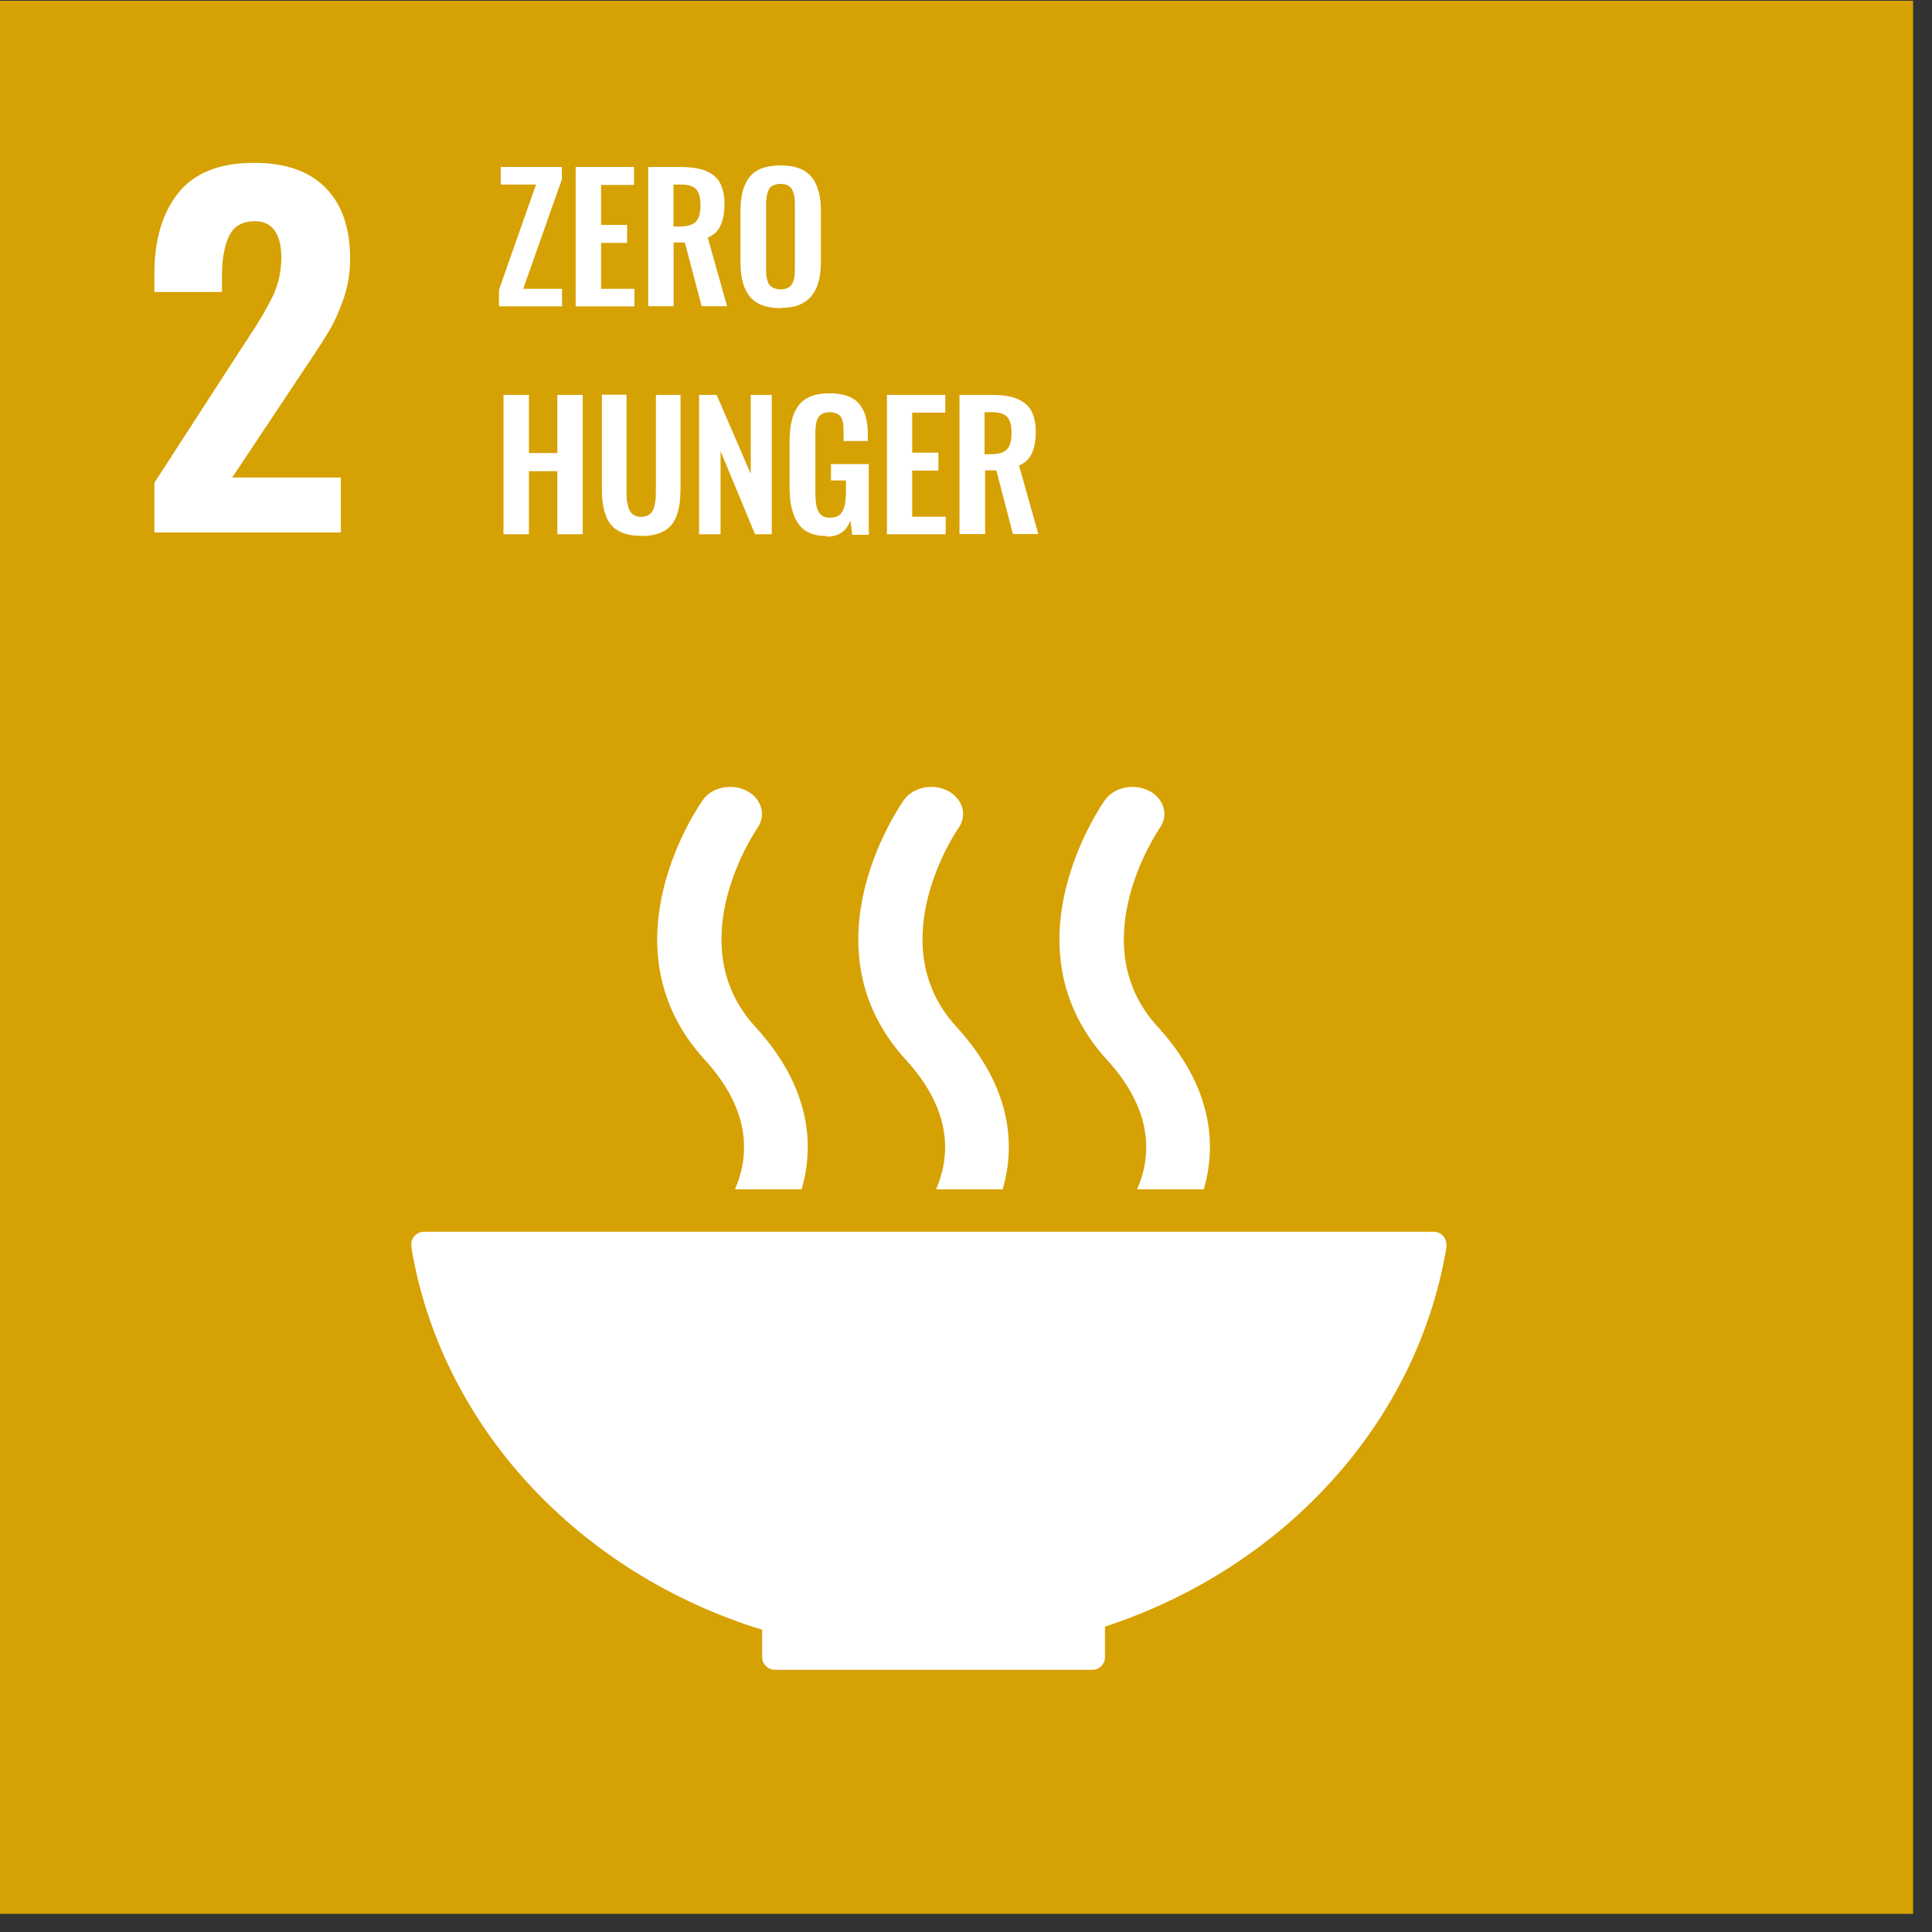
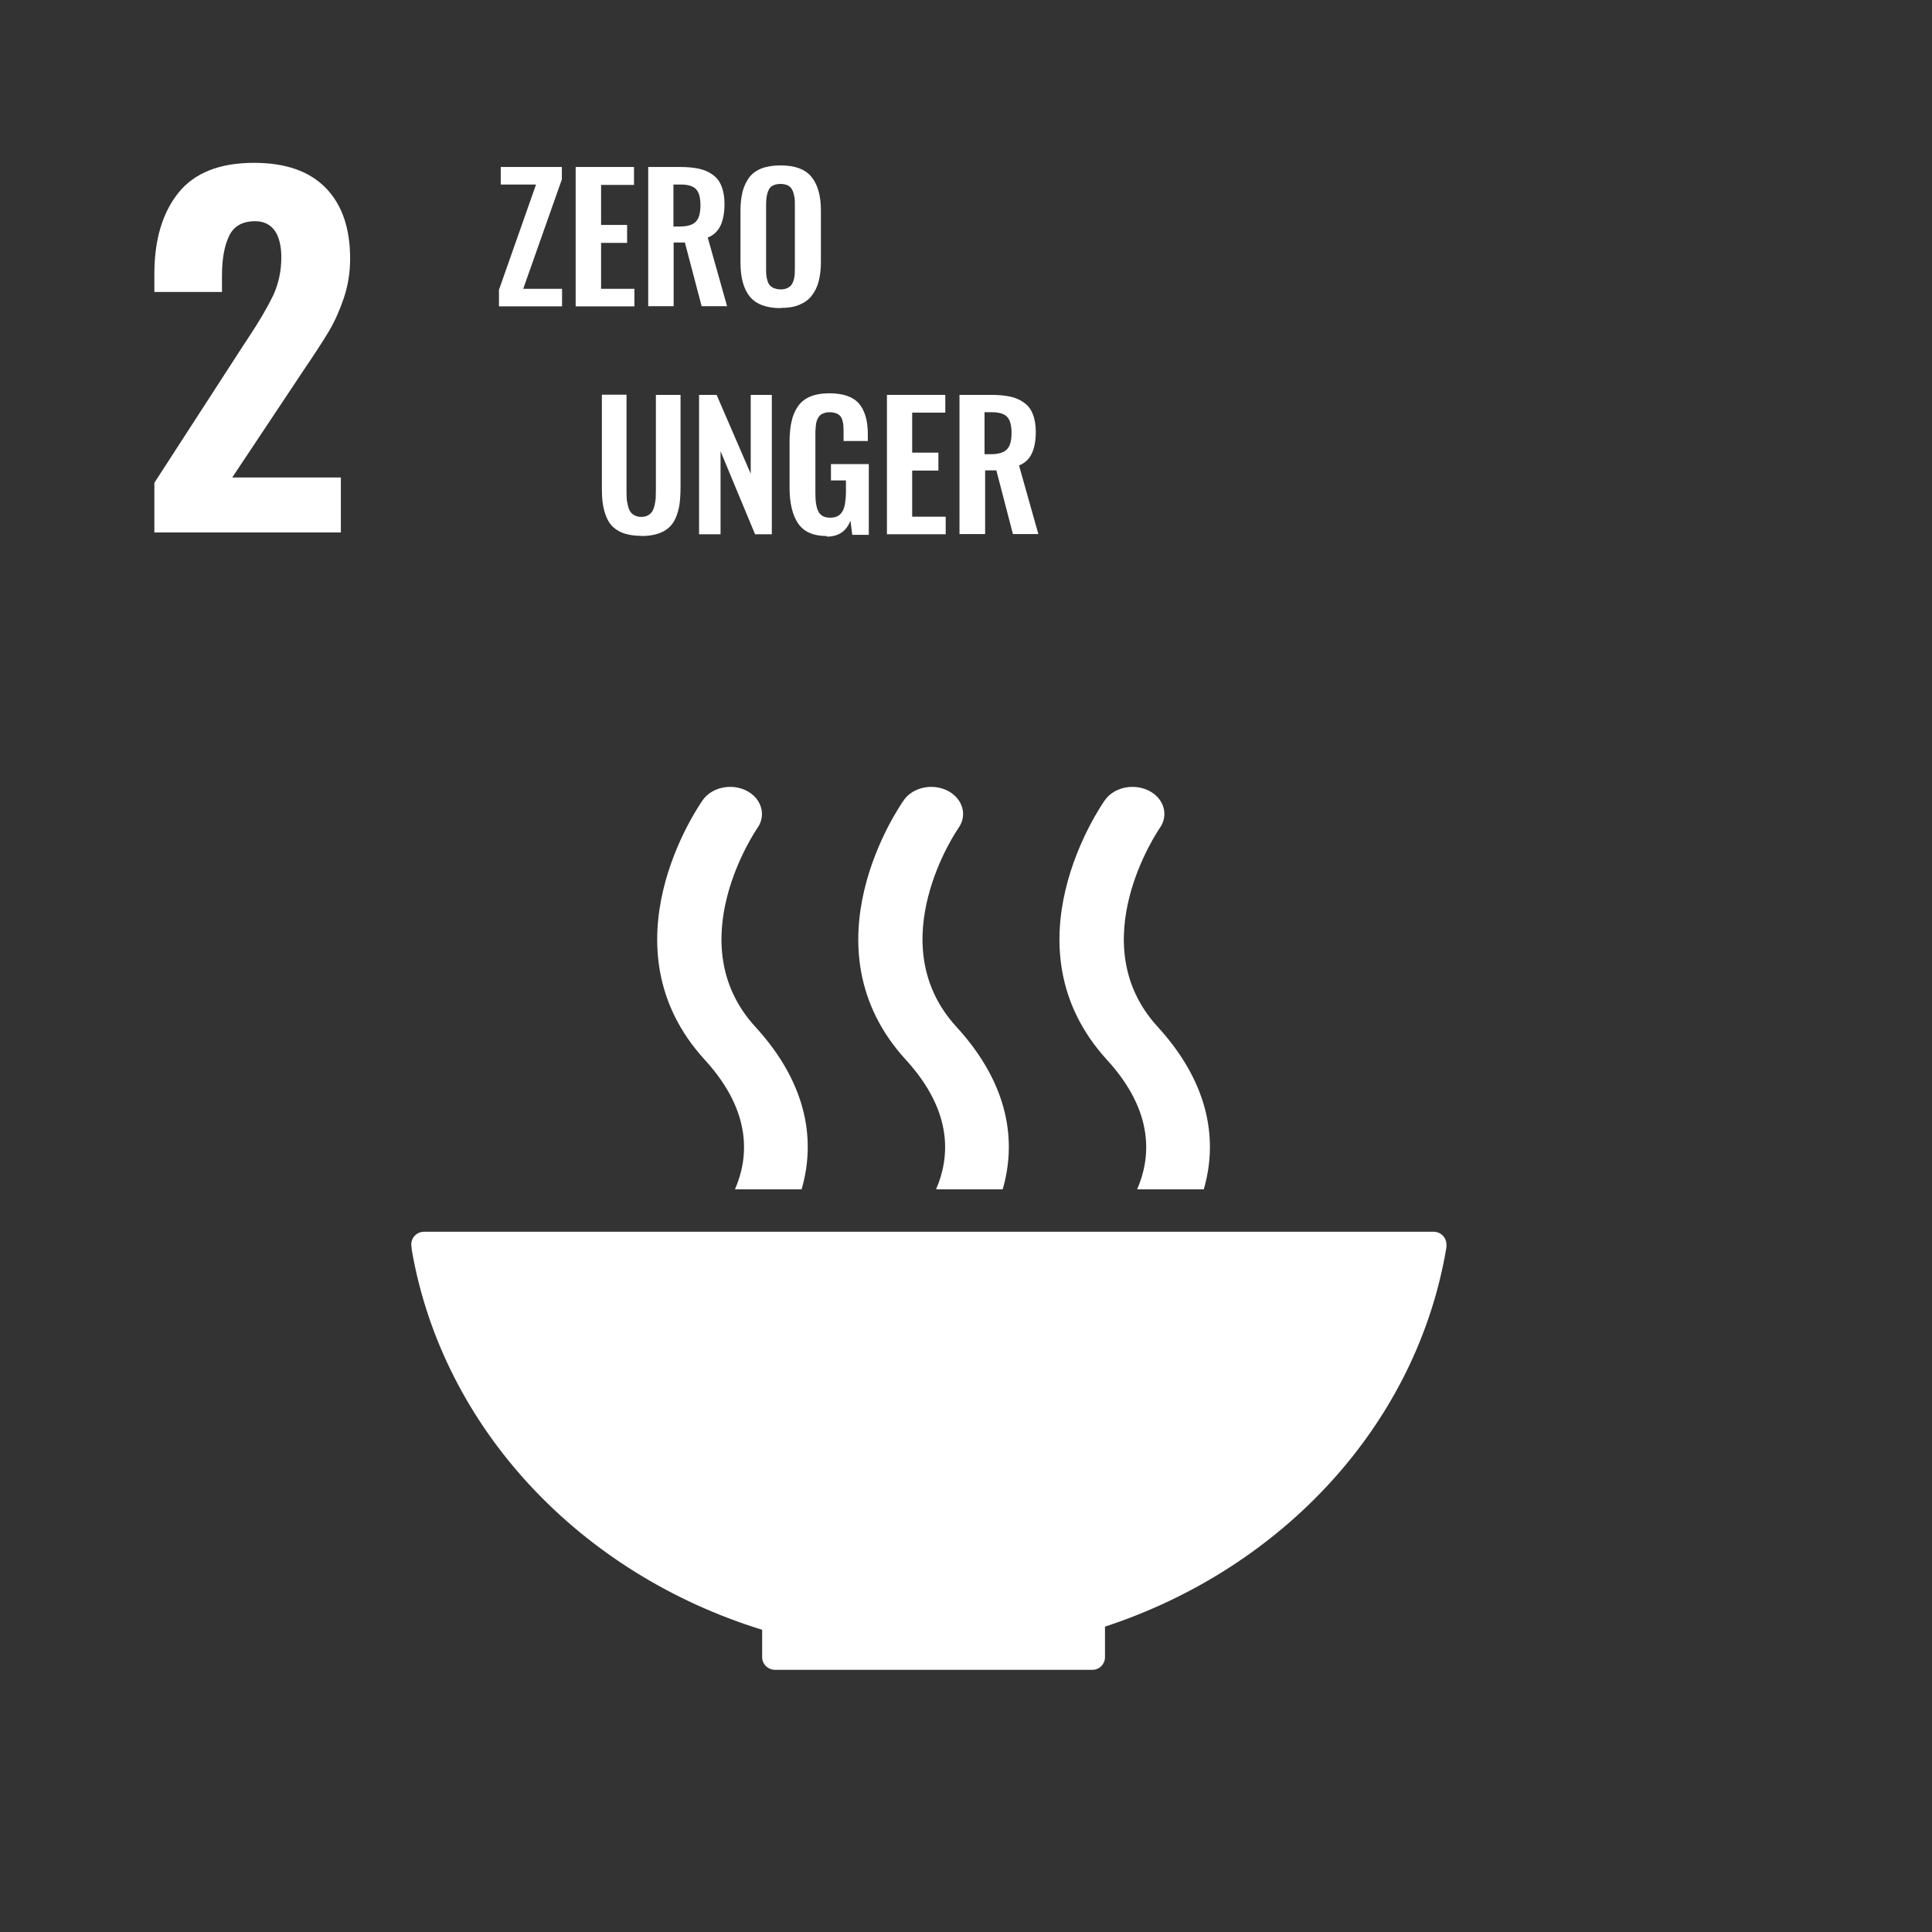
<svg xmlns="http://www.w3.org/2000/svg" width="98" height="98" viewBox="0 0 98 98" fill="none">
  <rect x="0" y="0" width="98" height="98" fill="#333333" stroke="none" />
  <g clip-path="url(#clip0_6303_22484)">
-     <path d="M97.04 0.04H0V97.08H97.04V0.04Z" fill="#D6A102" />
    <path d="M7.83 24.49L12.31 17.57L12.58 17.16C13.16 16.29 13.58 15.56 13.86 14.98C14.13 14.39 14.27 13.75 14.27 13.05C14.27 12.46 14.15 12 13.93 11.69C13.7 11.38 13.37 11.22 12.95 11.22C12.31 11.22 11.87 11.46 11.63 11.95C11.39 12.44 11.26 13.11 11.26 13.96V14.81H7.83V13.9C7.83 12.16 8.24 10.79 9.05 9.78C9.86 8.77 11.14 8.26 12.88 8.26C14.48 8.26 15.69 8.68 16.52 9.53C17.35 10.38 17.76 11.57 17.76 13.13C17.76 13.83 17.65 14.49 17.44 15.12C17.23 15.74 16.98 16.3 16.69 16.79C16.4 17.28 15.95 17.97 15.34 18.87L11.78 24.22H17.29V27.01H7.83V24.52V24.49Z" fill="white" />
    <path d="M25.31 15.54V14.7L27.19 9.36H25.4V8.47H28.5V9.1L26.54 14.65H28.51V15.54H25.31Z" fill="white" />
    <path d="M29.2 15.54V8.47H32.16V9.38H30.49V11.41H31.81V12.32H30.49V14.65H32.18V15.54H29.2Z" fill="white" />
    <path d="M34.17 11.49H34.48C34.86 11.49 35.13 11.41 35.29 11.25C35.45 11.09 35.53 10.81 35.53 10.42C35.53 10.03 35.46 9.77 35.32 9.61C35.18 9.45 34.92 9.36 34.55 9.36H34.16V11.49H34.17ZM32.88 15.54V8.47H34.5C34.87 8.47 35.19 8.5 35.46 8.56C35.73 8.62 35.96 8.72 36.16 8.87C36.36 9.01 36.51 9.21 36.6 9.45C36.7 9.7 36.75 10 36.75 10.35C36.75 10.79 36.68 11.16 36.55 11.44C36.42 11.72 36.2 11.93 35.9 12.05L36.88 15.53H35.59L34.74 12.3H34.17V15.53H32.88V15.54Z" fill="white" />
    <path d="M39.28 14.62C39.37 14.66 39.48 14.68 39.6 14.68C39.72 14.68 39.83 14.66 39.92 14.62C40.01 14.58 40.08 14.53 40.13 14.47C40.18 14.41 40.22 14.33 40.25 14.24C40.28 14.14 40.3 14.05 40.31 13.95C40.31 13.85 40.32 13.74 40.32 13.6V10.39C40.32 10.22 40.32 10.08 40.29 9.96C40.27 9.85 40.24 9.74 40.19 9.64C40.14 9.54 40.07 9.46 39.97 9.41C39.87 9.36 39.74 9.33 39.59 9.33C39.44 9.33 39.31 9.36 39.21 9.41C39.11 9.46 39.03 9.53 38.99 9.64C38.94 9.74 38.91 9.85 38.89 9.96C38.87 10.07 38.86 10.22 38.86 10.39V13.6C38.86 13.73 38.86 13.85 38.87 13.95C38.88 14.05 38.9 14.14 38.93 14.24C38.96 14.34 39 14.42 39.05 14.47C39.1 14.53 39.17 14.58 39.26 14.62M39.6 15.63C38.87 15.63 38.35 15.43 38.03 15.04C37.71 14.64 37.56 14.07 37.56 13.3V10.69C37.56 10.31 37.6 9.99 37.67 9.71C37.74 9.44 37.86 9.2 38.01 8.99C38.17 8.79 38.38 8.64 38.64 8.54C38.9 8.44 39.22 8.39 39.6 8.39C40.33 8.39 40.85 8.59 41.16 8.97C41.48 9.36 41.64 9.93 41.64 10.68V13.29C41.64 13.66 41.6 13.98 41.53 14.26C41.46 14.54 41.34 14.78 41.18 14.99C41.02 15.2 40.81 15.35 40.55 15.46C40.29 15.57 39.97 15.62 39.6 15.62" fill="white" />
-     <path d="M25.54 27.1V20.03H26.83V22.98H28.27V20.03H29.56V27.1H28.27V23.9H26.83V27.1H25.54Z" fill="white" />
    <path d="M32.52 27.18C32.2 27.18 31.93 27.14 31.7 27.07C31.47 27 31.28 26.89 31.13 26.76C30.98 26.63 30.86 26.46 30.77 26.25C30.68 26.04 30.62 25.82 30.58 25.57C30.54 25.33 30.53 25.05 30.53 24.72V20.02H31.78V24.85C31.78 25.02 31.78 25.15 31.79 25.27C31.79 25.39 31.82 25.51 31.85 25.64C31.88 25.77 31.92 25.87 31.97 25.95C32.02 26.03 32.09 26.09 32.19 26.14C32.28 26.19 32.39 26.22 32.53 26.22C32.67 26.22 32.77 26.19 32.87 26.14C32.96 26.09 33.03 26.02 33.08 25.95C33.13 25.87 33.17 25.77 33.2 25.64C33.23 25.51 33.25 25.39 33.26 25.28C33.26 25.16 33.27 25.02 33.27 24.86V20.03H34.52V24.73C34.52 25.05 34.5 25.33 34.47 25.58C34.43 25.82 34.37 26.05 34.28 26.26C34.19 26.47 34.07 26.64 33.92 26.77C33.77 26.9 33.58 27.01 33.35 27.08C33.12 27.15 32.85 27.19 32.53 27.19" fill="white" />
    <path d="M35.46 27.1V20.03H36.35L38.08 24.03V20.03H39.15V27.1H38.3L36.55 22.89V27.1H35.46Z" fill="white" />
    <path d="M41.93 27.19C41.26 27.19 40.78 26.98 40.49 26.56C40.2 26.14 40.05 25.53 40.05 24.74V22.44C40.05 22.03 40.08 21.68 40.15 21.39C40.21 21.09 40.32 20.84 40.47 20.62C40.62 20.4 40.83 20.23 41.09 20.12C41.35 20.01 41.68 19.95 42.06 19.95C42.76 19.95 43.26 20.12 43.56 20.46C43.86 20.8 44.02 21.32 44.02 22.02V22.37H42.79V22C42.79 21.84 42.79 21.72 42.78 21.62C42.78 21.52 42.76 21.42 42.73 21.32C42.7 21.22 42.66 21.14 42.61 21.09C42.56 21.04 42.49 20.99 42.4 20.96C42.31 20.93 42.2 20.91 42.08 20.91C41.98 20.91 41.9 20.92 41.82 20.95C41.75 20.97 41.68 21 41.63 21.04C41.58 21.08 41.54 21.13 41.5 21.19C41.46 21.26 41.44 21.32 41.42 21.38C41.4 21.44 41.39 21.52 41.38 21.62C41.38 21.72 41.36 21.8 41.36 21.88C41.36 21.95 41.36 22.05 41.36 22.17V25.02C41.36 25.45 41.41 25.76 41.52 25.96C41.63 26.16 41.82 26.26 42.12 26.26C42.27 26.26 42.4 26.23 42.51 26.17C42.61 26.11 42.69 26.02 42.75 25.91C42.81 25.79 42.85 25.66 42.87 25.5C42.89 25.35 42.91 25.16 42.91 24.95V24.37H42.15V23.54H44.07V27.13H43.23L43.14 26.41C42.93 26.95 42.53 27.22 41.94 27.22" fill="white" />
    <path d="M44.99 27.1V20.03H47.95V20.93H46.27V22.96H47.6V23.87H46.27V26.21H47.97V27.1H44.99Z" fill="white" />
    <path d="M49.95 23.04H50.26C50.64 23.04 50.91 22.96 51.07 22.8C51.23 22.64 51.31 22.36 51.31 21.97C51.31 21.58 51.24 21.32 51.1 21.16C50.96 21 50.7 20.91 50.33 20.91H49.94V23.04H49.95ZM48.67 27.1V20.03H50.29C50.66 20.03 50.98 20.06 51.25 20.12C51.52 20.18 51.75 20.28 51.95 20.43C52.15 20.57 52.3 20.77 52.39 21.01C52.49 21.26 52.54 21.56 52.54 21.91C52.54 22.35 52.47 22.72 52.34 23C52.21 23.28 51.99 23.49 51.69 23.61L52.67 27.09H51.38L50.54 23.86H49.97V27.09H48.68L48.67 27.1Z" fill="white" />
    <path d="M38.66 82.65V84.02C38.66 84.02 38.66 84.04 38.66 84.05C38.66 84.06 38.66 84.07 38.66 84.08C38.67 84.42 38.95 84.69 39.29 84.7C39.29 84.7 39.29 84.7 39.3 84.7C39.31 84.7 39.31 84.7 39.32 84.7H55.4C55.4 84.7 55.4 84.7 55.41 84.7C55.41 84.7 55.41 84.7 55.42 84.7C55.77 84.7 56.05 84.41 56.05 84.06V82.51C65.1 79.54 71.88 72.21 73.37 63.27C73.37 63.25 73.37 63.23 73.37 63.22C73.37 63.19 73.37 63.16 73.37 63.13C73.37 62.77 73.08 62.48 72.72 62.48H21.51C21.15 62.48 20.86 62.77 20.86 63.13L20.89 63.42C22.46 72.45 29.42 79.82 38.66 82.67" fill="white" />
    <path d="M56.05 40.58C55.84 40.88 50.89 48.01 56.16 53.77C58.58 56.42 58.37 58.75 57.68 60.33H61.06C61.74 58 61.46 55.08 58.72 52.08C54.83 47.83 58.77 42.09 58.83 42C59.29 41.35 59.05 40.5 58.28 40.11C57.51 39.72 56.52 39.93 56.05 40.58Z" fill="white" />
    <path d="M47.48 60.33H50.86C51.54 58 51.26 55.08 48.51 52.08C44.62 47.83 48.55 42.09 48.62 42C49.08 41.35 48.84 40.51 48.07 40.11C47.31 39.72 46.31 39.93 45.85 40.58C45.64 40.88 40.68 48.01 45.96 53.77C48.38 56.42 48.17 58.75 47.48 60.33Z" fill="white" />
    <path d="M35.65 40.58C35.44 40.88 30.48 48.01 35.76 53.77C38.18 56.42 37.97 58.75 37.28 60.33H40.66C41.34 58 41.06 55.08 38.31 52.08C34.42 47.83 38.36 42.09 38.42 42C38.88 41.35 38.63 40.5 37.87 40.11C37.11 39.72 36.11 39.93 35.65 40.58Z" fill="white" />
  </g>
  <defs>
    <clipPath id="clip0_6303_22484">
      <rect width="97.04" height="97.04" fill="white" transform="translate(0 0.04)" />
    </clipPath>
  </defs>
</svg>